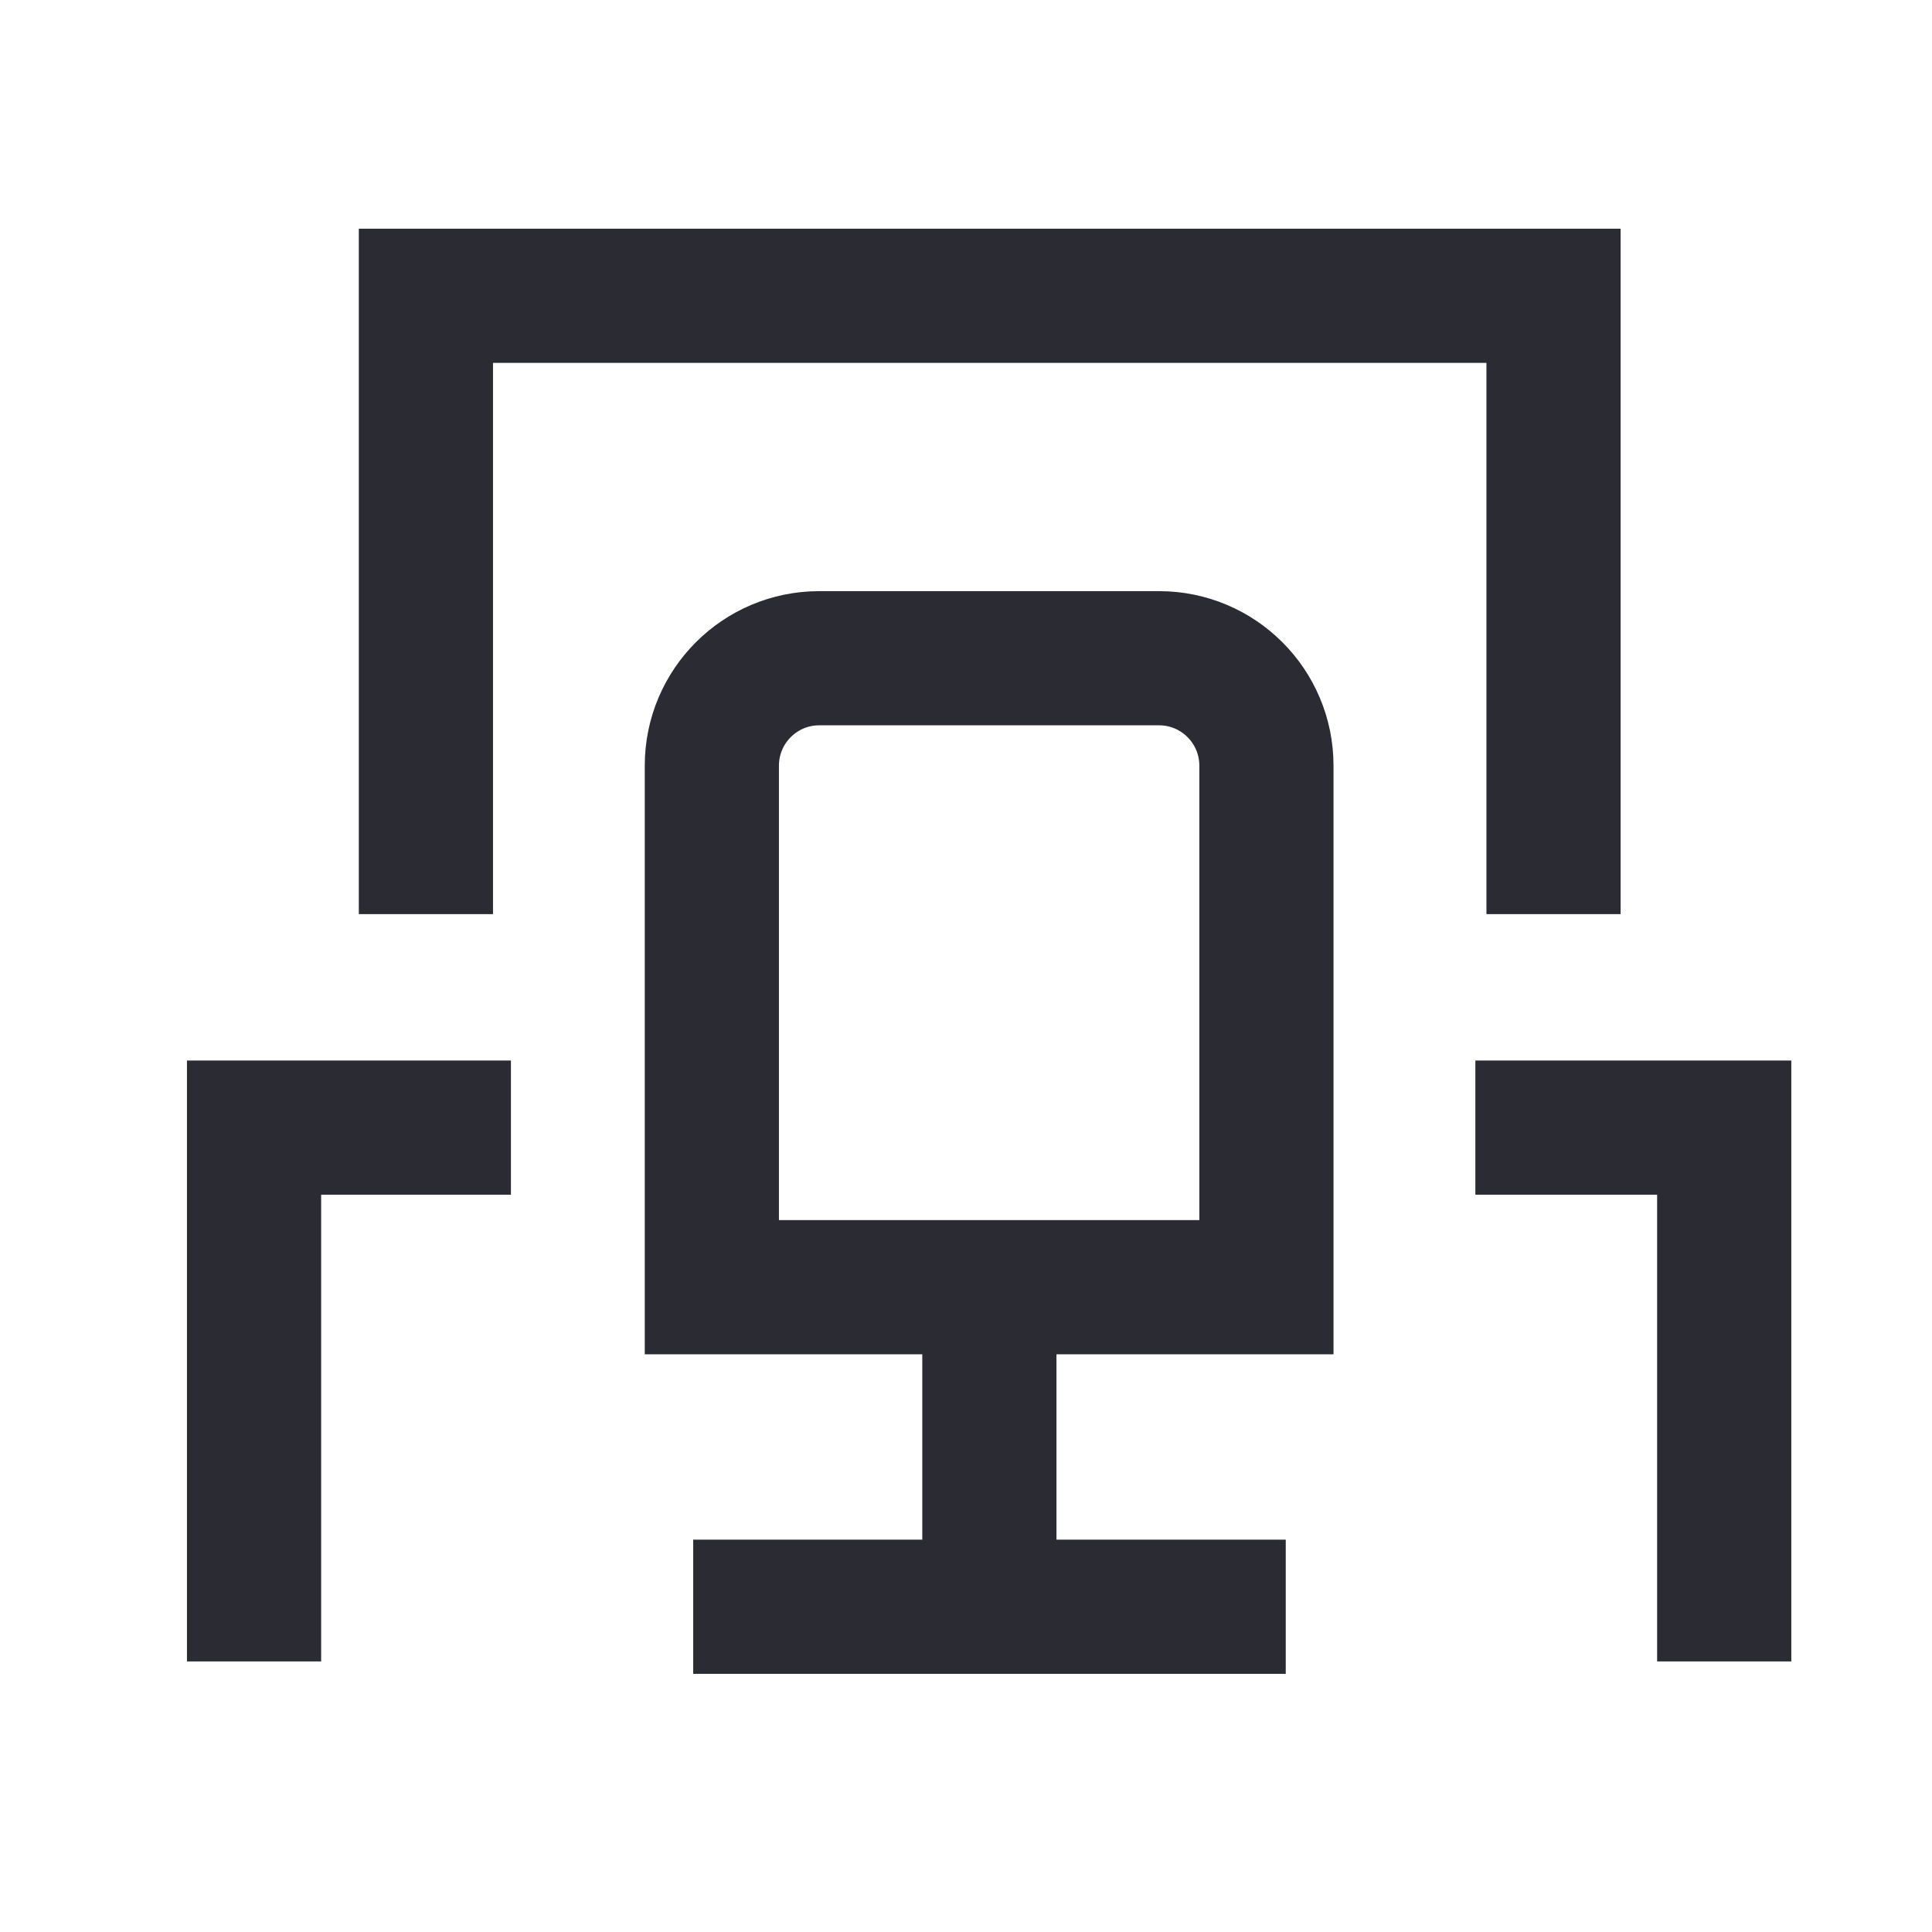
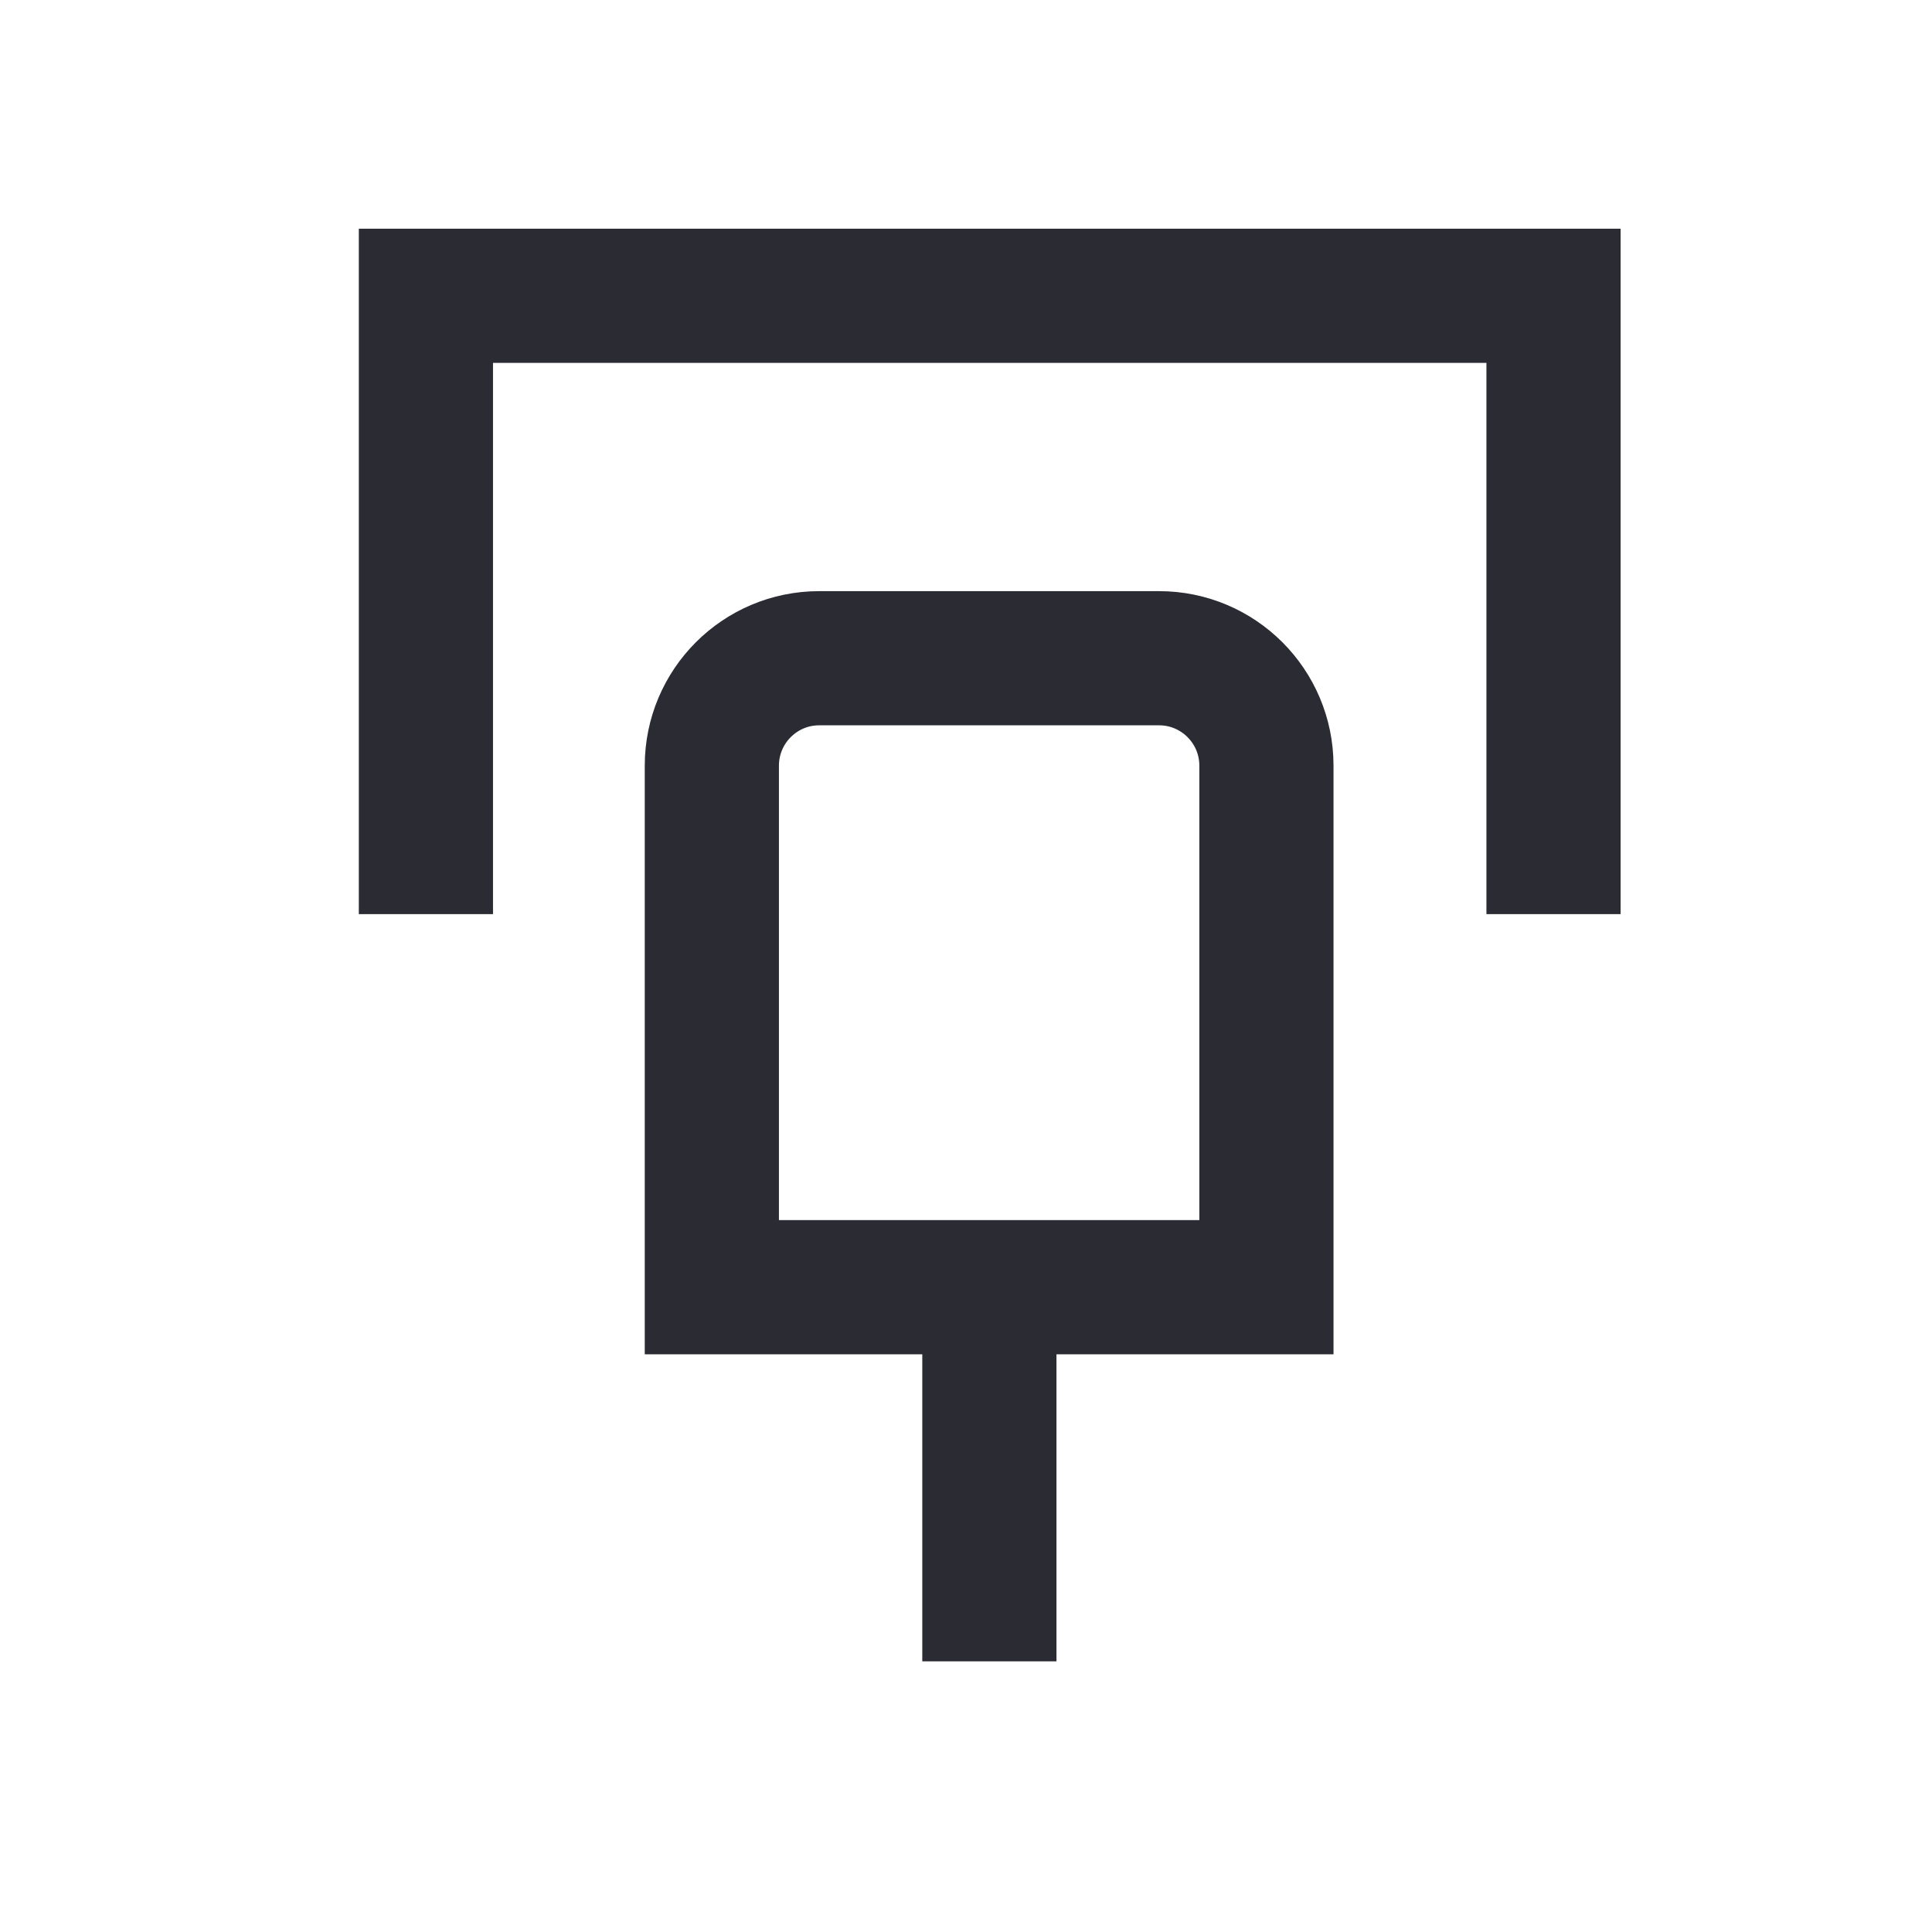
<svg xmlns="http://www.w3.org/2000/svg" width="20" height="20" viewBox="0 0 20 20" fill="none">
-   <path d="M2.63 17.199V11.673H5.289M17.849 17.199V11.673H15.273" stroke="#2A2B33" stroke-width="1.389" />
  <path d="M7.369 7.926V13.325H13.11V7.926C13.11 7.312 12.612 6.814 11.999 6.814H8.48C7.867 6.814 7.369 7.312 7.369 7.926Z" stroke="#2A2B33" stroke-width="1.389" />
  <path d="M10.242 13.324L10.242 17.198" stroke="#2A2B33" stroke-width="1.389" />
-   <path d="M7.176 16.633L13.31 16.633" stroke="#2A2B33" stroke-width="1.389" />
  <path d="M16.082 9.463L16.082 3.062H4.409L4.409 9.463" stroke="#2A2B33" stroke-width="1.389" />
</svg>